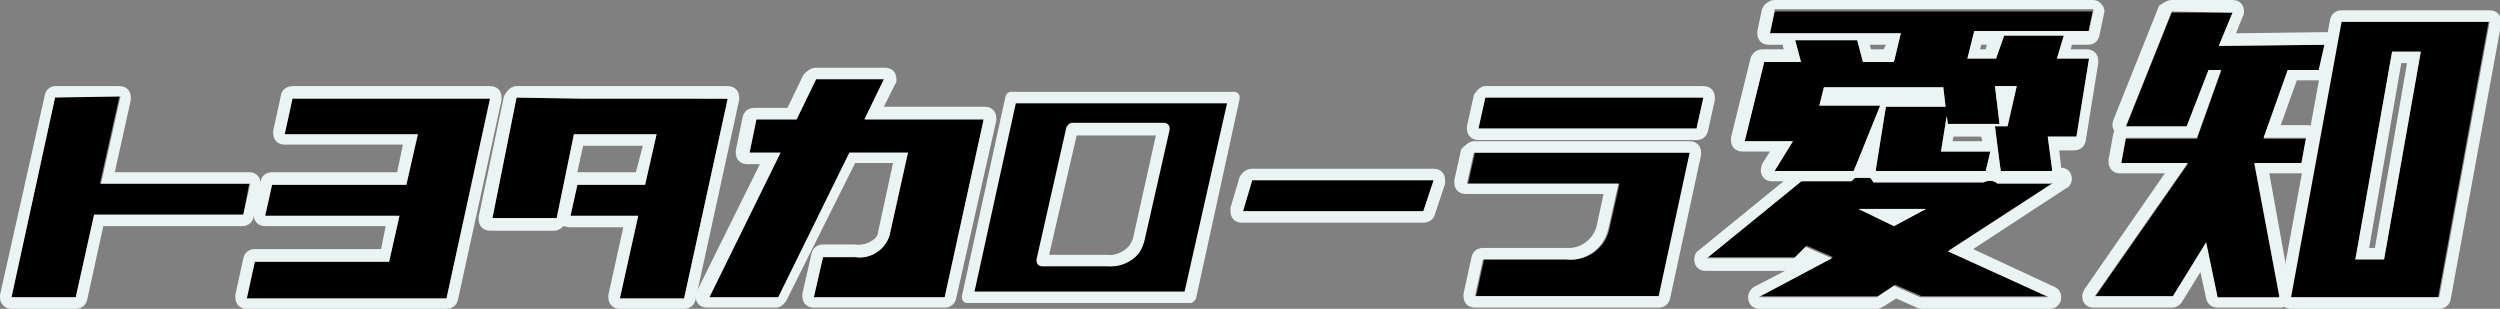
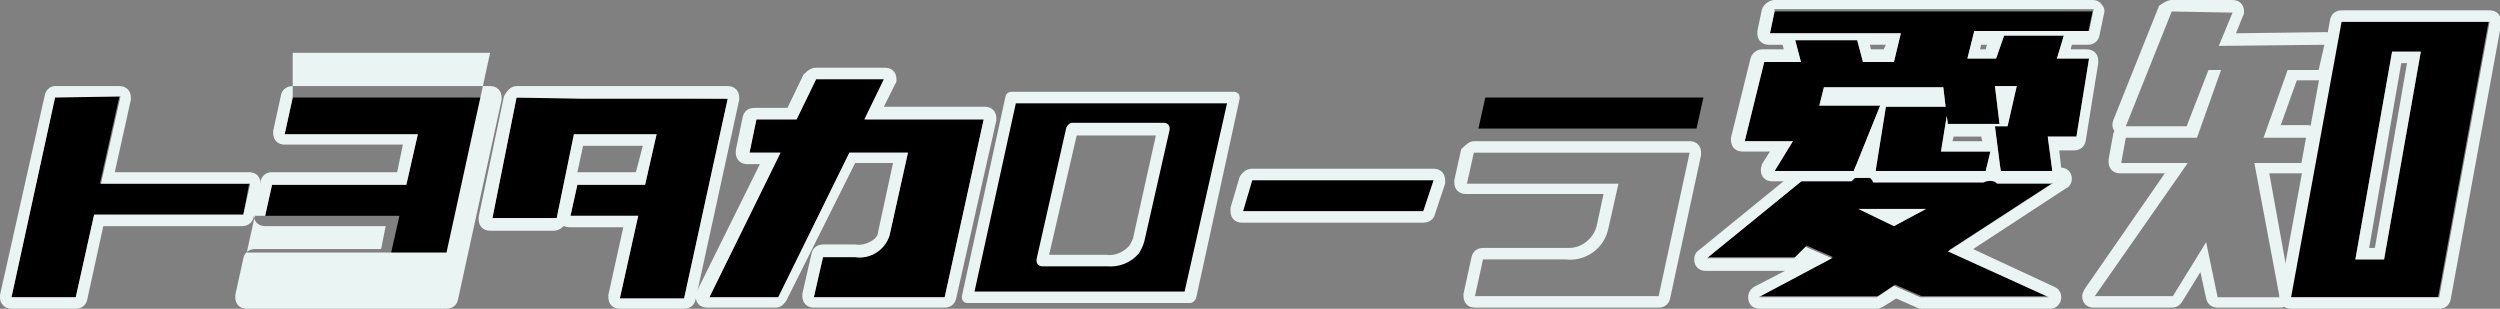
<svg xmlns="http://www.w3.org/2000/svg" version="1.1" id="レイヤー_1" x="0px" y="0px" viewBox="0 0 217.8 26.9" style="enable-background:new 0 0 217.8 26.9;" xml:space="preserve">
  <rect x="0" y="0" width="217.8" height="26.9" fill="#808080" stroke="none" />
  <style type="text/css">
	.st0{fill:#EAF4F3;}
</style>
  <path d="M124.9,15.7l-0.9,2.7h-15.8l0.8-2.7H124.9z" />
  <path class="st0" d="M109.1,15.7l-0.8,2.7H124l0.9-2.7H109.1 M109.1,14.7h15.8c0.6,0,1,0.4,1,1c0,0.1,0,0.2,0,0.3l-0.9,2.7  c-0.1,0.4-0.5,0.7-1,0.7h-15.8c-0.6,0-1-0.4-1-1c0-0.1,0-0.2,0-0.3l0.8-2.7C108.3,14.9,108.7,14.7,109.1,14.7L109.1,14.7z" />
  <path d="M79.7,10.4h-4.3l1.7-3.5h-6l-1.7,3.5h-3.5l-0.6,2.9h2.7l-6.2,12.6h6L74,13.3h5.1l-1.6,7.2c-0.4,1.3-1.7,2.1-3,1.9h-2.8  l-0.8,3.5h11.4l3.4-15.5L79.7,10.4z" />
  <path class="st0" d="M71.1,6.9l-1.7,3.5h-3.5l-0.6,2.9h2.7l-6.2,12.6h6L74,13.3h5.1l-1.6,7.2c-0.4,1.3-1.7,2.1-3,1.9h-2.8l-0.8,3.5  h11.4l3.4-15.5l-6.1,0h-4.3l1.7-3.5L71.1,6.9 M71.1,5.9h6c0.6,0,1,0.4,1,1c0,0.2,0,0.3-0.1,0.4l-1,2h2.7l6.1,0c0.6,0,1,0.4,1,1  c0,0.1,0,0.1,0,0.2l-3.5,15.5c-0.1,0.5-0.5,0.8-1,0.8H70.9c-0.6,0-1-0.4-1-1c0-0.1,0-0.1,0-0.2l0.8-3.5c0.1-0.5,0.5-0.8,1-0.8h2.8  c0.6,0.1,1.2-0.1,1.7-0.5c0.2-0.2,0.3-0.4,0.3-0.6l1.3-6h-3.3l-6,12c-0.2,0.3-0.5,0.6-0.9,0.6h-6c-0.6,0-1-0.4-1-1  c0-0.2,0-0.3,0.1-0.4l5.5-11.1h-1.1c-0.6,0-1-0.4-1-1c0-0.1,0-0.1,0-0.2l0.6-2.9c0.1-0.5,0.5-0.8,1-0.8h2.9l1.4-2.9  C70.4,6.1,70.7,5.9,71.1,5.9L71.1,5.9z" />
  <path d="M21.7,16h-13l1.7-7.6H4.8L1,25.9h5.6l1.6-7.2h13L21.7,16z" />
  <path class="st0" d="M4.8,8.5L1,25.9h5.6l1.6-7.2h13l0.6-2.7h-13l1.7-7.6L4.8,8.5 M4.8,7.5h5.6c0.6,0,1,0.4,1,1c0,0.1,0,0.1,0,0.2  L10,15h11.7c0.6,0,1,0.4,1,1c0,0.1,0,0.1,0,0.2l-0.6,2.7c-0.1,0.5-0.5,0.8-1,0.8H9l-1.4,6.4c-0.1,0.5-0.5,0.8-1,0.8H1  c-0.3,0-0.6-0.1-0.8-0.4C0,26.3,0,26,0,25.7L3.9,8.3C4,7.8,4.4,7.5,4.8,7.5z" />
  <path d="M57.9,8.5L57.9,8.5l-7.3,0l0,0H45L42.9,19h5.6l1.5-7.3h7.2l-1,4.4l-5.9,0l-0.6,2.7h5.9l-1.6,7.2h5.6l3.8-17.4L57.9,8.5z" />
  <path class="st0" d="M45,8.5L42.9,19h5.6l1.5-7.3h7.2l-1,4.4l-5.9,0l-0.6,2.7h5.9l-1.6,7.2h5.6l3.8-17.4h-5.6v0h-7.3l0,0L45,8.5   M45,7.5h5.6c0,0,0.1,0,0.1,0h7c0,0,0.1,0,0.1,0h5.6c0.6,0,1,0.4,1,1c0,0.1,0,0.1,0,0.2l-3.8,17.4c-0.1,0.5-0.5,0.8-1,0.8h-5.6  c-0.6,0-1-0.4-1-1c0-0.1,0-0.1,0-0.2l1.3-5.9h-4.7c-0.2,0-0.4-0.1-0.5-0.1c-0.2,0.2-0.5,0.4-0.8,0.4h-5.6c-0.6,0-1-0.4-1-1  c0-0.1,0-0.1,0-0.2l2.2-10.5C44.2,7.8,44.6,7.5,45,7.5z M56,12.7h-5.2L50.3,15h0l5.1,0L56,12.7z" />
  <path d="M42.7,8.5H25.5l-0.7,3.2h11.6l-1,4.4H23.7l-0.6,2.7h11.7l-0.9,4H22.2l-0.7,3.2h15.8v0h1.6L42.7,8.5z" />
-   <path class="st0" d="M25.5,8.5l-0.7,3.2h11.6l-1,4.4H23.7l-0.6,2.7h11.7l-0.9,4H22.2l-0.7,3.2h15.8v0h1.6l3.8-17.4H25.5 M25.5,7.5  h17.2c0.6,0,1,0.4,1,1c0,0.1,0,0.1,0,0.2l-3.8,17.4c-0.1,0.5-0.5,0.8-1,0.8h-1.4c-0.1,0-0.1,0-0.2,0H21.5c-0.6,0-1-0.4-1-1  c0-0.1,0-0.1,0-0.2l0.7-3.2c0.1-0.5,0.5-0.8,1-0.8h11l0.4-2H23.1c-0.6,0-1-0.4-1-1c0-0.1,0-0.1,0-0.2l0.6-2.7c0.1-0.5,0.5-0.8,1-0.8  h10.9l0.5-2.4H24.8c-0.6,0-1-0.4-1-1c0-0.1,0-0.1,0-0.2l0.7-3.2C24.6,7.8,25,7.5,25.5,7.5z" />
+   <path class="st0" d="M25.5,8.5l-0.7,3.2h11.6l-1,4.4H23.7l-0.6,2.7h11.7H22.2l-0.7,3.2h15.8v0h1.6l3.8-17.4H25.5 M25.5,7.5  h17.2c0.6,0,1,0.4,1,1c0,0.1,0,0.1,0,0.2l-3.8,17.4c-0.1,0.5-0.5,0.8-1,0.8h-1.4c-0.1,0-0.1,0-0.2,0H21.5c-0.6,0-1-0.4-1-1  c0-0.1,0-0.1,0-0.2l0.7-3.2c0.1-0.5,0.5-0.8,1-0.8h11l0.4-2H23.1c-0.6,0-1-0.4-1-1c0-0.1,0-0.1,0-0.2l0.6-2.7c0.1-0.5,0.5-0.8,1-0.8  h10.9l0.5-2.4H24.8c-0.6,0-1-0.4-1-1c0-0.1,0-0.1,0-0.2l0.7-3.2C24.6,7.8,25,7.5,25.5,7.5z" />
  <path d="M88.1,8.5l-3.8,17.4h19.4l3.8-17.4H88.1z M96.3,22.7h-5.5l2.6-11.5h8l-2.2,9.6C99.2,20.9,98.9,22.8,96.3,22.7" />
  <path class="st0" d="M103.7,26.4H84.3c-0.3,0-0.5-0.2-0.5-0.5c0,0,0-0.1,0-0.1l3.8-17.4C87.7,8.1,87.9,8,88.1,8h19.4  c0.3,0,0.5,0.2,0.5,0.5c0,0,0,0.1,0,0.1L104.2,26C104.1,26.2,103.9,26.4,103.7,26.4z M84.9,25.4h18.3L106.9,9H88.5L84.9,25.4z   M96.4,23.2h-5.6c-0.3,0-0.5-0.2-0.5-0.5c0,0,0-0.1,0-0.1l2.6-11.5c0.1-0.2,0.3-0.4,0.5-0.4h8c0.3,0,0.5,0.2,0.5,0.5  c0,0,0,0.1,0,0.1L99.7,21c-0.1,0.4-0.3,0.8-0.5,1.1C98.5,22.9,97.5,23.3,96.4,23.2z M91.4,22.2h5c0.7,0.1,1.4-0.2,1.9-0.7  c0.2-0.2,0.3-0.5,0.4-0.7c0,0,0,0,0,0l2-9h-6.9L91.4,22.2z" />
  <path d="M148.4,8.5l-0.6,2.7h-19l0.6-2.7H148.4z" />
-   <path class="st0" d="M129.4,8.5l-0.6,2.7h19l0.6-2.7H129.4 M129.4,7.5h19c0.6,0,1,0.4,1,1c0,0.1,0,0.1,0,0.2l-0.6,2.7  c-0.1,0.5-0.5,0.8-1,0.8h-19c-0.6,0-1-0.4-1-1c0-0.1,0-0.1,0-0.2l0.6-2.7C128.6,7.9,129,7.5,129.4,7.5z" />
-   <path d="M141.7,13.3h-13.2l-0.6,2.7h13.2l-0.9,4c-0.4,1.7-2,2.8-3.7,2.6h-7.2l-0.7,3.2h16l2.7-12.5L141.7,13.3z" />
  <path class="st0" d="M128.4,13.3l-0.6,2.7h13.2l-0.9,4c-0.4,1.7-2,2.8-3.7,2.6h-7.2l-0.7,3.2h16l2.7-12.5l-5.6,0L128.4,13.3   M128.4,12.3h13.2l5.6,0c0.6,0,1,0.4,1,1c0,0.1,0,0.1,0,0.2l-2.7,12.5c-0.1,0.5-0.5,0.8-1,0.8h-16c-0.6,0-1-0.4-1-1  c0-0.1,0-0.1,0-0.2l0.7-3.2c0.1-0.5,0.5-0.8,1-0.8h7.3c0.1,0,0.2,0,0.2,0c1.1,0,2.1-0.8,2.4-1.9l0.6-2.8h-12c-0.6,0-1-0.4-1-1  c0-0.1,0-0.1,0-0.2l0.6-2.7C127.6,12.7,128,12.3,128.4,12.3z" />
-   <path d="M202.1,6.1l0.5-2.2L193.3,4l1.2-2.9h-5.3l-4,10h5.3l1.9-4.9h1.1l-2.1,5.9h-6.2l-0.4,2.2h5.8l-8.1,11.6h6.8l2.9-4.7l1,4.8  h5.4l-2.2-11.7h4.1l0.4-2.2h-3.7l2.1-5.9L202.1,6.1z" />
  <path class="st0" d="M189.2,1l-4,10h5.3l1.9-4.9h1.1l-2.1,5.9h-6.2l-0.4,2.2h5.8l-8.1,11.6h6.8l2.9-4.7l1,4.8h5.4l-2.2-11.7h4.1  l0.4-2.2h-3.7l2.1-5.9h2.7l0.5-2.2L193.3,4l1.2-2.9L189.2,1 M189.2,0h5.3c0.6,0,1,0.4,1,1c0,0.1,0,0.3-0.1,0.4l-0.6,1.5l7.8-0.1  c0.6,0,1,0.4,1,1c0,0.1,0,0.1,0,0.2l-0.5,2.2c-0.1,0.5-0.5,0.8-1,0.8h-2l-1.4,3.9h2.3c0.6,0,1,0.4,1,1c0,0.1,0,0.1,0,0.2l-0.4,2.2  c-0.1,0.5-0.5,0.8-1,0.8h-2.9l1.9,10.5c0.1,0.5-0.3,1.1-0.8,1.2c-0.1,0-0.1,0-0.2,0h-5.4c-0.5,0-0.9-0.3-1-0.8l-0.5-2.3l-1.6,2.6  c-0.2,0.3-0.5,0.5-0.9,0.5h-6.8c-0.6,0-1-0.4-1-1c0-0.2,0.1-0.4,0.2-0.6l7-10.1h-3.9c-0.6,0-1-0.4-1-1c0-0.1,0-0.1,0-0.2l0.4-2.2  c0-0.1,0.1-0.2,0.1-0.3l0,0c-0.2-0.3-0.2-0.6-0.1-0.9l4-10C188.4,0.3,188.8,0,189.2,0L189.2,0z" />
  <path d="M216.8,1.9l-4.4,24h-12.9l4.4-24L216.8,1.9z M208.4,4.5l-3.2,18.1h2.5l3.2-18.1L208.4,4.5z" />
  <path class="st0" d="M204,1.9l-4.4,24h12.9l4.4-24L204,1.9 M207.7,22.6h-2.5l3.2-18.1h2.5L207.7,22.6 M204,0.9h12.9c0.6,0,1,0.4,1,1  c0,0.1,0,0.1,0,0.2l-4.4,24c-0.1,0.5-0.5,0.8-1,0.8h-12.9c-0.6,0-1-0.4-1-1c0-0.1,0-0.1,0-0.2l4.4-24C203.1,1.2,203.5,0.9,204,0.9z   M209.7,5.5h-0.5l-2.8,16.1h0.5L209.7,5.5z" />
  <path d="M179.5,15.5h-4.9v-0.1h-17.2l-8.6,7h7.6l1-1l2.3,1l-6.4,3.4h10.3l1.5-1l2.3,1h11.2l-8.8-4L179.5,15.5z M161.9,18.2h5.9  l-2.8,1.5L161.9,18.2z" />
  <path class="st0" d="M157.3,15.5l-8.6,7h7.6l1-1l2.3,1l-6.4,3.4h10.3l1.5-1l2.3,1h11.2l-8.8-4l9.7-6.3h-4.9v-0.1H157.3 M161.9,18.2  h5.9l-2.8,1.5L161.9,18.2 M157.3,14.5h17.2c0.1,0,0.2,0,0.4,0.1h4.6c0.6,0,1,0.4,1,1c0,0.3-0.2,0.7-0.5,0.8l-8.1,5.3l7.1,3.3  c0.5,0.2,0.7,0.8,0.5,1.3c-0.2,0.4-0.5,0.6-0.9,0.6h-11.2c-0.1,0-0.3,0-0.4-0.1l-1.8-0.8l-1.1,0.7c-0.2,0.1-0.4,0.2-0.5,0.2h-10.3  c-0.6,0-1-0.4-1-1c0-0.4,0.2-0.7,0.5-0.9l2.7-1.4h-6.9c-0.6,0-1-0.4-1-1c0-0.3,0.1-0.6,0.4-0.8l8.6-7  C156.9,14.5,157.1,14.5,157.3,14.5L157.3,14.5z" />
  <path d="M181.9,2.9l0.4-1.9h-27.7l-0.4,1.9h11.4L165,5.4h-2.7l-0.5-1.9h-5.4l0.5,1.9h-3.2l-1.7,6.9h4.2l-1.6,2.6h6.9l2.3-5.7h-5.3  l0.4-1.6h10.4l0.2,1.7h-5.2l-0.9,5.6h9.6l0.4-1.7h-4.3l0.5-3.1l0.1,0.7h4.5l-0.4-3.3h1.9l-0.8,3.5h-1.1l0.5,3.9h4.5l-0.4-3h2.5  l1.1-6.8h-2.8l0.6-2h-5.2l-0.7,2h-2.5l0.6-2.4L181.9,2.9z" />
  <path class="st0" d="M154.6,1l-0.4,1.9h11.4L165,5.4h-2.7l-0.5-1.9h-5.4l0.5,1.9h-3.2l-1.7,6.9h4.2l-1.6,2.6h6.9l2.3-5.7h-5.3  l0.4-1.6h10.4l0.2,1.7h-5.2l-0.9,5.6h9.6l0.4-1.7h-4.3l0.5-3.1l0.1,0.7h4.5l-0.4-3.3h1.9l-0.8,3.5h-1.1l0.5,3.9h4.5l-0.4-3h2.5  l1.1-6.8h-2.8l0.6-2h-5.2l-0.7,2h-2.5l0.6-2.4h10l0.4-1.9H154.6 M154.6,0h27.7c0.3,0,0.6,0.1,0.8,0.4c0.2,0.2,0.3,0.5,0.2,0.8  l-0.4,1.9c-0.1,0.5-0.5,0.8-1,0.8h-1.4l-0.1,0.4h1.4c0.6,0,1,0.4,1,1c0,0.1,0,0.1,0,0.2l-1.1,6.8c-0.1,0.5-0.5,0.8-1,0.8h-1.3  l0.2,1.8c0.1,0.5-0.3,1-0.9,1.1c0,0-0.1,0-0.1,0H174c-0.3-0.3-0.8-0.3-1.2-0.1h-9.6c-0.2-0.5-0.8-0.8-1.3-0.6  c-0.2,0.1-0.4,0.3-0.6,0.5h-6.9c-0.6,0-1-0.4-1-1c0-0.2,0.1-0.4,0.1-0.5l0.7-1.1h-2.4c-0.6,0-1-0.4-1-1c0-0.1,0-0.2,0-0.2l1.7-6.9  c0.1-0.4,0.5-0.8,1-0.8h1.9l-0.1-0.4h-1.2c-0.6,0-1-0.4-1-1c0-0.1,0-0.1,0-0.2l0.4-1.9C153.7,0.3,154.2,0,154.6,0L154.6,0z   M164.3,3.9h-1.4l0.1,0.4h1.1L164.3,3.9z M173.1,3.9h-0.5l-0.1,0.4h0.5L173.1,3.9z M172.6,11.9h-2.4l-0.1,0.4h2.6L172.6,11.9z" />
</svg>